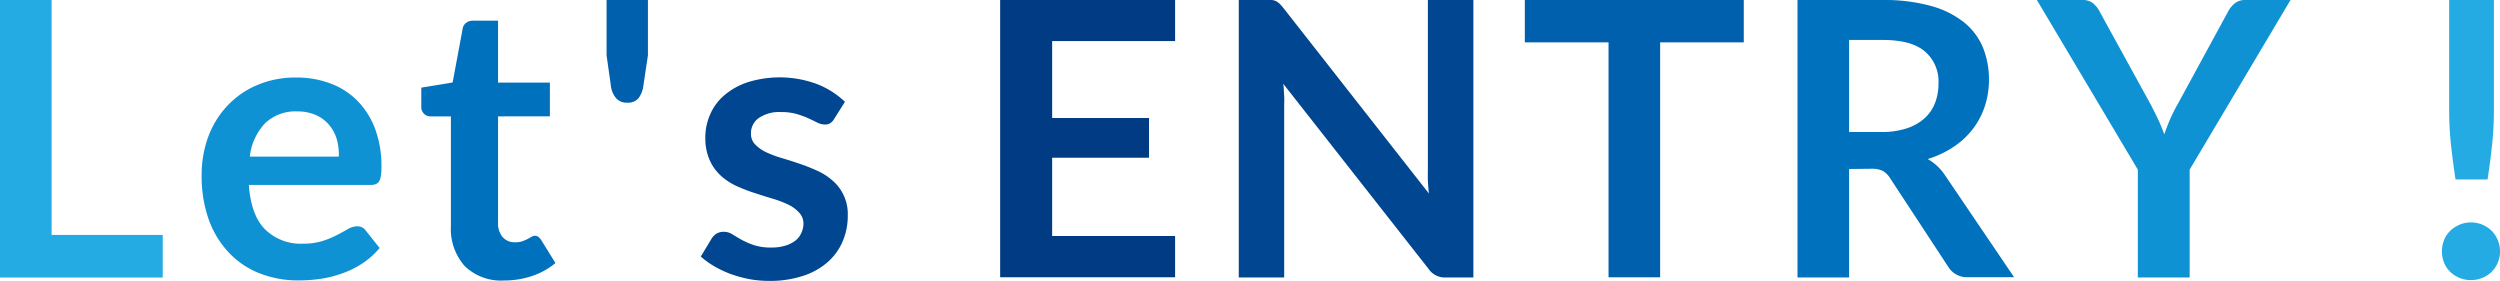
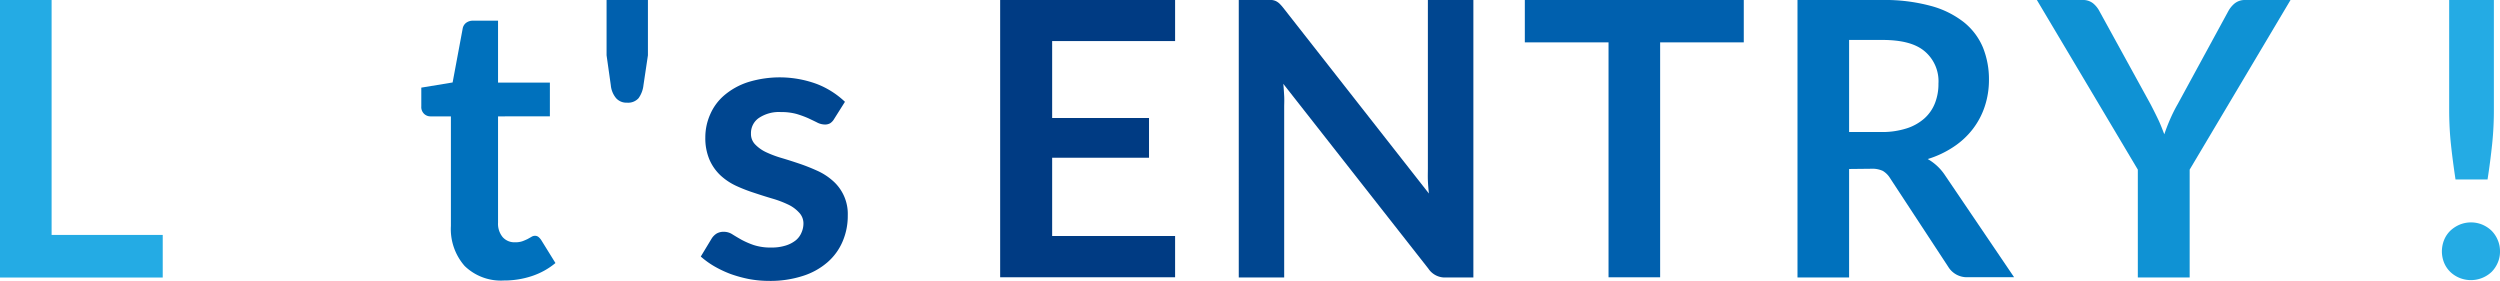
<svg xmlns="http://www.w3.org/2000/svg" viewBox="0 0 319.25 35.82">
  <defs>
    <style>.cls-1{isolation:isolate;}.cls-2{fill:#24abe4;}.cls-3{fill:#0f92d4;}.cls-4{fill:#0071bd;}.cls-5{fill:#0060ae;}.cls-6{fill:#004690;}.cls-7{fill:#003b83;}</style>
  </defs>
  <g id="Layer_2" data-name="Layer 2">
    <g id="Layer_1-2" data-name="Layer 1">
      <g class="cls-1">
        <path class="cls-2" d="M6.59,30H20.78v5.44H0V0H6.59Z" />
      </g>
      <g class="cls-1">
-         <path class="cls-3" d="M37.83,9.9a12.12,12.12,0,0,1,4.37.76,9.47,9.47,0,0,1,3.44,2.21,10.18,10.18,0,0,1,2.26,3.58,13.49,13.49,0,0,1,.81,4.84,7.22,7.22,0,0,1-.07,1.14,1.75,1.75,0,0,1-.22.71.94.94,0,0,1-.42.37,2,2,0,0,1-.69.11H31.78q.27,3.87,2.08,5.68a6.49,6.49,0,0,0,4.8,1.82,8.29,8.29,0,0,0,2.54-.35A11.75,11.75,0,0,0,43.06,30c.53-.28,1-.53,1.39-.76a2.33,2.33,0,0,1,1.17-.34,1.32,1.32,0,0,1,.64.15,1.28,1.28,0,0,1,.46.41l1.76,2.21a10.21,10.21,0,0,1-2.25,2,12.11,12.11,0,0,1-2.61,1.27,14,14,0,0,1-2.77.68,19.9,19.9,0,0,1-2.73.19,13.38,13.38,0,0,1-4.87-.87,10.78,10.78,0,0,1-3.92-2.57,12.11,12.11,0,0,1-2.63-4.21,16.52,16.52,0,0,1-.95-5.82,14,14,0,0,1,.83-4.84A11.67,11.67,0,0,1,29,13.54a11.17,11.17,0,0,1,3.8-2.66A12.38,12.38,0,0,1,37.83,9.9ZM38,14.23a5.59,5.59,0,0,0-4.14,1.5A7.38,7.38,0,0,0,31.9,20H43.27A7.59,7.59,0,0,0,43,17.75a5.21,5.21,0,0,0-1-1.83,4.63,4.63,0,0,0-1.67-1.23A5.69,5.69,0,0,0,38,14.23Z" />
-       </g>
+         </g>
      <g class="cls-1">
        <path class="cls-4" d="M64.34,35.82a6.64,6.64,0,0,1-5-1.85,7.13,7.13,0,0,1-1.76-5.11v-14H55a1.16,1.16,0,0,1-.84-.32,1.2,1.2,0,0,1-.36-.95v-2.4l4-.66,1.28-6.86a1.17,1.17,0,0,1,.45-.76,1.45,1.45,0,0,1,.89-.27H63.6v7.91h6.62v4.31H63.6V28.44a2.68,2.68,0,0,0,.59,1.84,2,2,0,0,0,1.57.66,2.84,2.84,0,0,0,.94-.13c.25-.09.47-.19.66-.28l.5-.28a.87.87,0,0,1,.44-.14.73.73,0,0,1,.45.14,1.84,1.84,0,0,1,.36.4l1.82,2.94a9.26,9.26,0,0,1-3,1.66A11.23,11.23,0,0,1,64.34,35.82Z" />
      </g>
      <g class="cls-1">
        <path class="cls-5" d="M82.74,0V7.06l-.57,3.82a3.5,3.5,0,0,1-.62,1.65,1.78,1.78,0,0,1-1.49.58,1.75,1.75,0,0,1-1.39-.58A3,3,0,0,1,78,10.88l-.54-3.82V0Z" />
      </g>
      <g class="cls-1">
        <path class="cls-6" d="M106.52,15.19a1.61,1.61,0,0,1-.51.55,1.31,1.31,0,0,1-.69.16,2.18,2.18,0,0,1-.94-.24c-.33-.17-.72-.35-1.16-.56a12.41,12.41,0,0,0-1.51-.55,7.35,7.35,0,0,0-2-.24,4.6,4.6,0,0,0-2.81.76,2.34,2.34,0,0,0-1,2,1.9,1.9,0,0,0,.52,1.36,4.74,4.74,0,0,0,1.4,1,13.53,13.53,0,0,0,2,.75c.74.22,1.49.46,2.26.72s1.52.56,2.25.89a7.77,7.77,0,0,1,2,1.28,5.61,5.61,0,0,1,1.93,4.44,8.22,8.22,0,0,1-.67,3.35,7.28,7.28,0,0,1-1.93,2.64,8.87,8.87,0,0,1-3.15,1.74,13.47,13.47,0,0,1-4.3.63,14.2,14.2,0,0,1-2.54-.23,16.53,16.53,0,0,1-2.37-.65,14.12,14.12,0,0,1-2.11-1,10.76,10.76,0,0,1-1.7-1.23l1.39-2.3a2.05,2.05,0,0,1,.64-.64,1.78,1.78,0,0,1,.93-.22,2,2,0,0,1,1.07.32c.33.21.72.44,1.16.69a10.54,10.54,0,0,0,1.56.68,6.86,6.86,0,0,0,2.26.32,5.89,5.89,0,0,0,1.85-.26,3.87,3.87,0,0,0,1.28-.67,2.52,2.52,0,0,0,.73-1,2.85,2.85,0,0,0,.24-1.14A2,2,0,0,0,102,27.1a4.41,4.41,0,0,0-1.4-1,13.24,13.24,0,0,0-2-.75c-.75-.22-1.5-.46-2.28-.72A20.49,20.49,0,0,1,94,23.73a7.76,7.76,0,0,1-2-1.34,6.07,6.07,0,0,1-1.4-2,7,7,0,0,1-.53-2.84,7.21,7.21,0,0,1,.62-2.94,6.69,6.69,0,0,1,1.8-2.44,8.91,8.91,0,0,1,3-1.67,13.71,13.71,0,0,1,8.83.23A10.92,10.92,0,0,1,107.9,13Z" />
      </g>
      <g class="cls-1">
        <path class="cls-7" d="M150.06,0V5.24h-15.7v9.83h12.37v5.07H134.36v10h15.7v5.27H127.72V0Z" />
      </g>
      <g class="cls-1">
        <path class="cls-6" d="M162.41,0a1.66,1.66,0,0,1,.52.14,1.91,1.91,0,0,1,.46.32,5.84,5.84,0,0,1,.49.55l18.59,23.7c-.06-.58-.11-1.14-.13-1.68s0-1.06,0-1.53V0h5.81V35.43H184.7a2.53,2.53,0,0,1-2.3-1.13L163.88,10.71c.05.52.08,1,.11,1.55s0,1,0,1.41V35.43h-5.8V0h3.45A5.13,5.13,0,0,1,162.41,0Z" />
      </g>
      <g class="cls-1">
        <path class="cls-5" d="M222.68,0V5.41H212v30h-6.59v-30H194.72V0Z" />
      </g>
      <g class="cls-1">
        <path class="cls-4" d="M236.13,21.58V35.43h-6.59V0h10.8a22.45,22.45,0,0,1,6.21.75,11.76,11.76,0,0,1,4.24,2.09,8.18,8.18,0,0,1,2.43,3.22,10.85,10.85,0,0,1,.77,4.13,10.73,10.73,0,0,1-.53,3.38,9.74,9.74,0,0,1-1.52,2.89,10.1,10.1,0,0,1-2.45,2.28,12.56,12.56,0,0,1-3.32,1.57,6.5,6.5,0,0,1,2.16,2l8.87,13.09h-5.93a2.78,2.78,0,0,1-2.48-1.33l-7.44-11.34a2.74,2.74,0,0,0-.92-.91,3.23,3.23,0,0,0-1.48-.27Zm0-4.72h4.11a10.22,10.22,0,0,0,3.25-.47,6.3,6.3,0,0,0,2.28-1.29,5.1,5.1,0,0,0,1.33-1.94,6.63,6.63,0,0,0,.44-2.48,5,5,0,0,0-1.77-4.14c-1.19-1-3-1.44-5.43-1.44h-4.21Z" />
      </g>
      <g class="cls-1">
        <path class="cls-3" d="M279.62,21.66V35.43H273V21.66L260.11,0h5.81a2.07,2.07,0,0,1,1.36.42,3.27,3.27,0,0,1,.84,1.05l6.5,11.83c.37.71.7,1.37,1,2s.53,1.25.76,1.85c.21-.62.45-1.25.72-1.87s.59-1.29,1-2l6.44-11.83a3.4,3.4,0,0,1,.81-1A2.08,2.08,0,0,1,286.67,0h5.83Z" />
      </g>
      <g class="cls-1">
        <path class="cls-2" d="M311.83,32.09a3.93,3.93,0,0,1,.28-1.44,3.45,3.45,0,0,1,.79-1.18,4,4,0,0,1,1.19-.78,3.79,3.79,0,0,1,2.91,0,3.91,3.91,0,0,1,1.18.78,3.73,3.73,0,0,1,.78,1.18,3.56,3.56,0,0,1,.29,1.44,3.53,3.53,0,0,1-.29,1.46,3.8,3.8,0,0,1-.78,1.17,3.86,3.86,0,0,1-4.09.77,3.76,3.76,0,0,1-1.19-.77,3.51,3.51,0,0,1-.79-1.17A3.87,3.87,0,0,1,311.83,32.09ZM318.47,0V14a42,42,0,0,1-.22,4.38c-.15,1.43-.34,2.94-.59,4.54h-4.09c-.24-1.6-.44-3.11-.59-4.54s-.22-2.89-.22-4.38V0Z" />
      </g>
    </g>
  </g>
</svg>